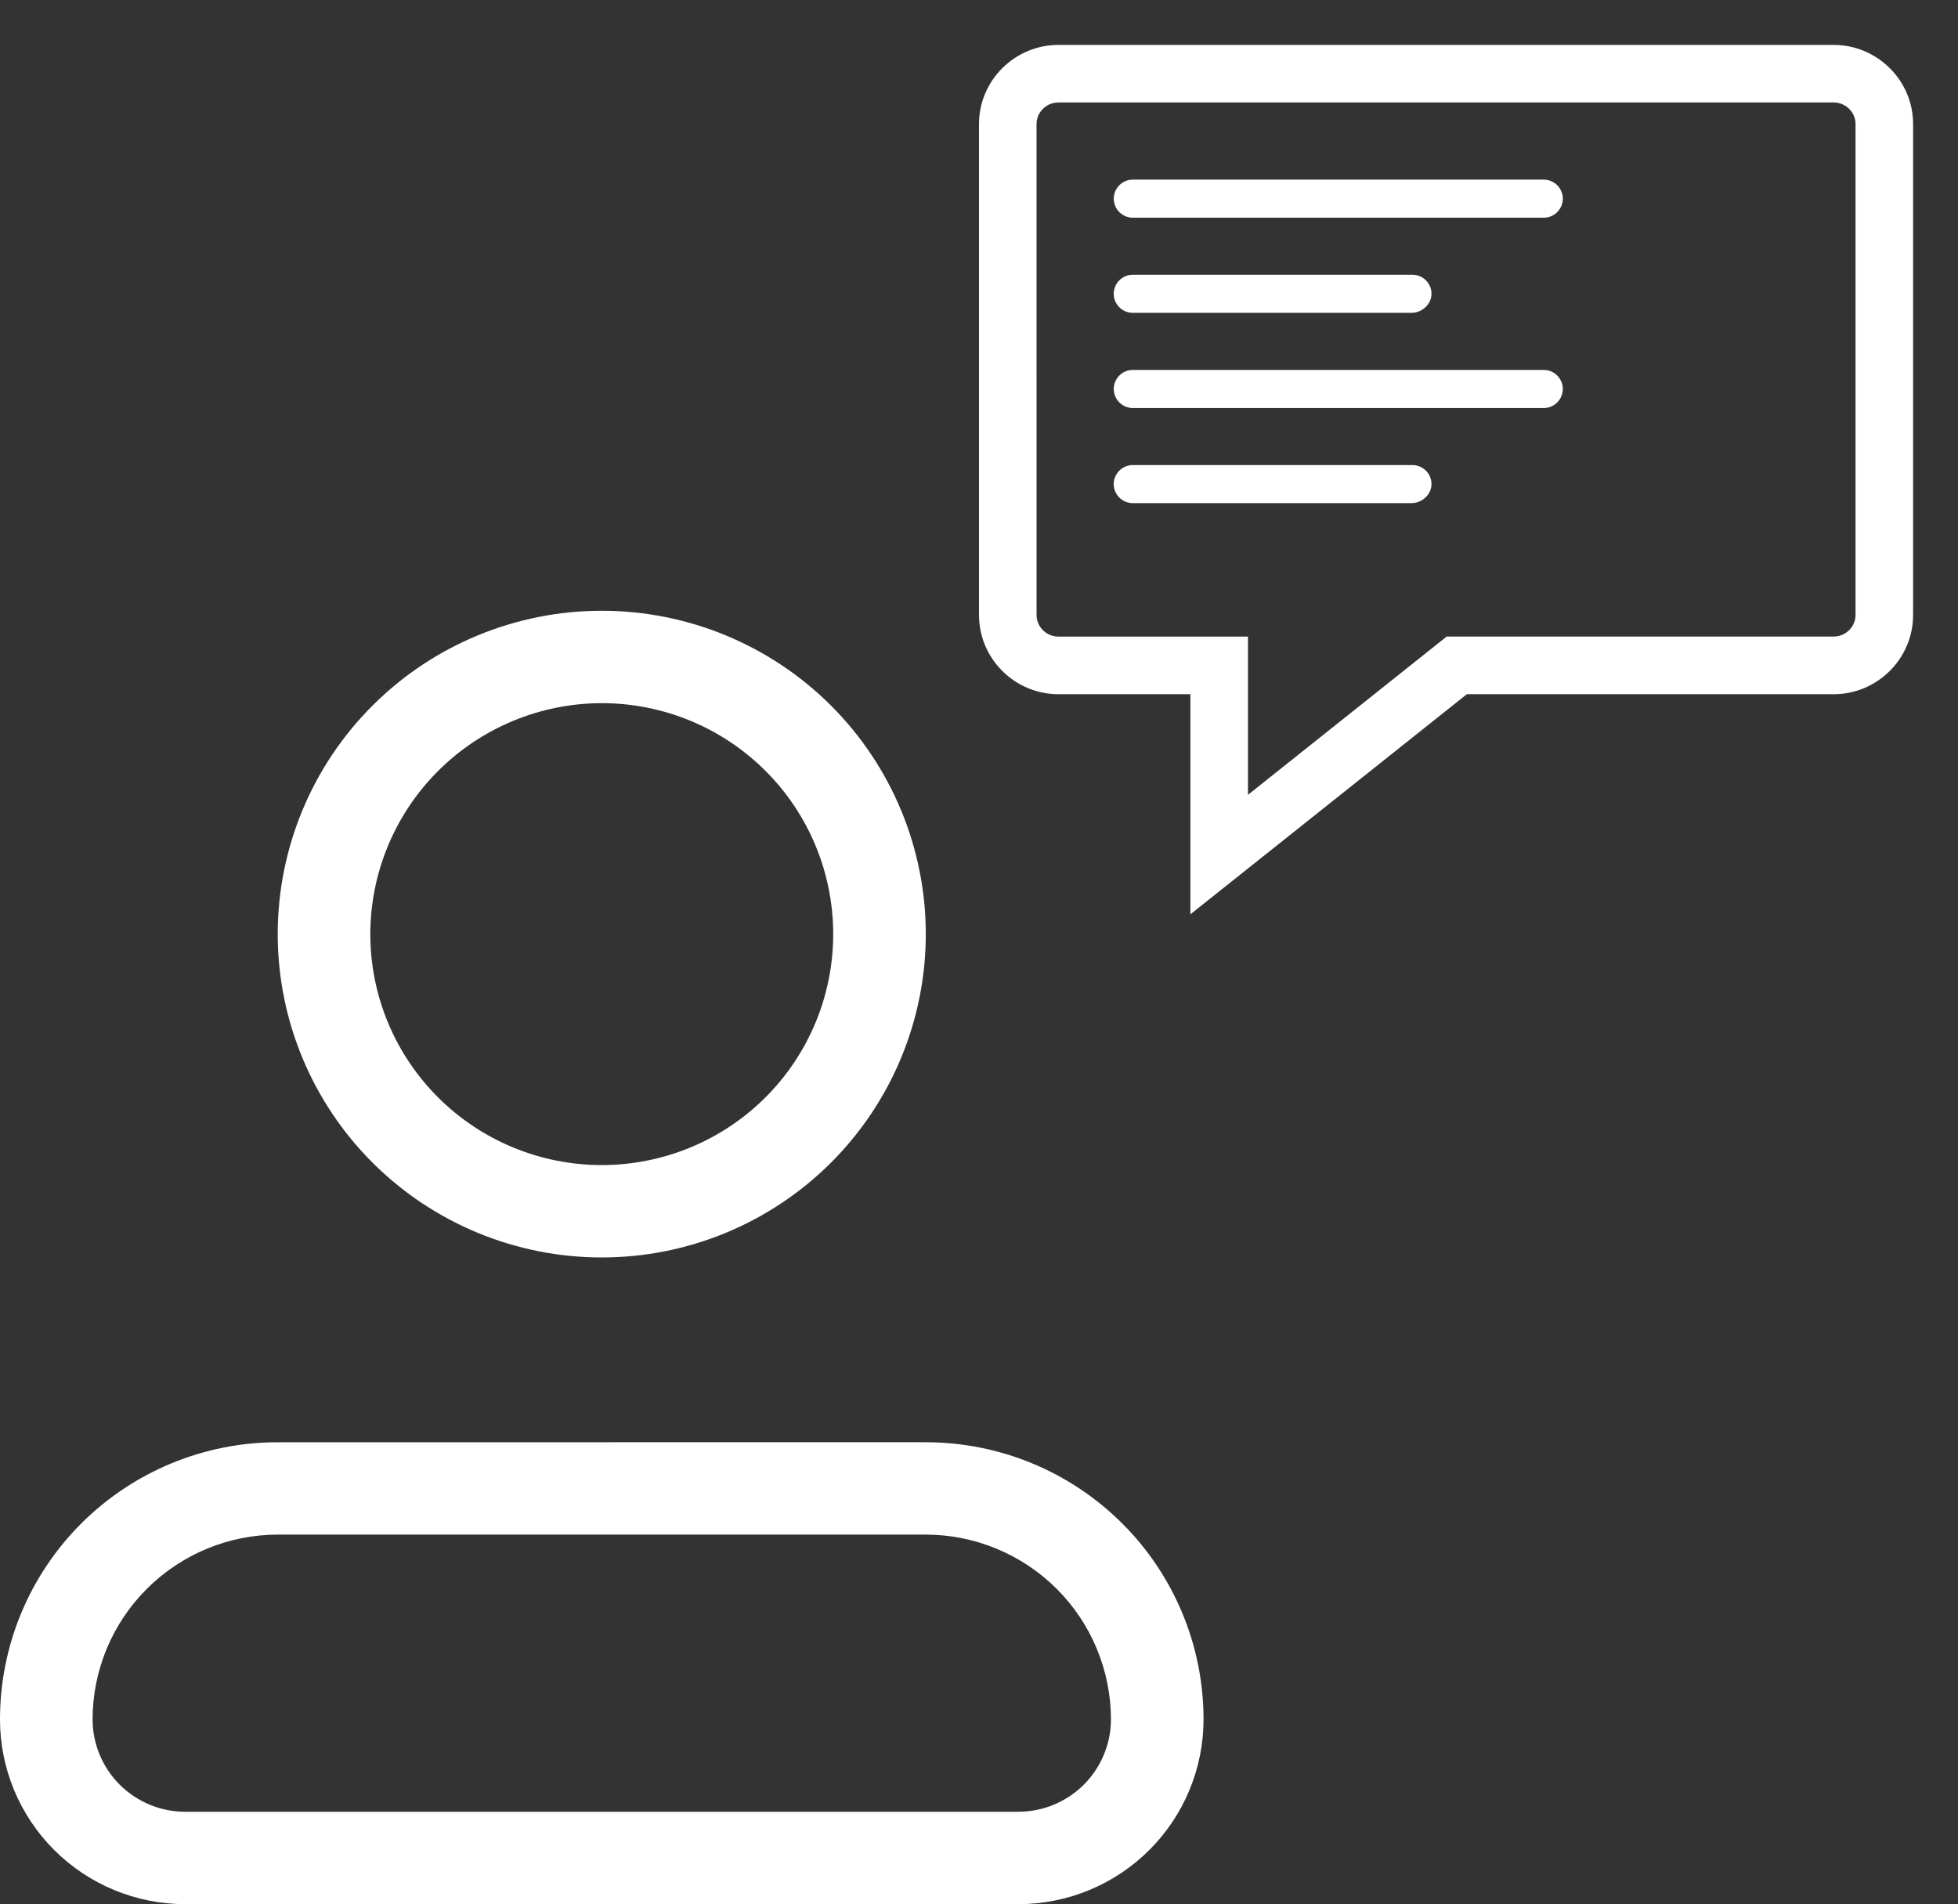
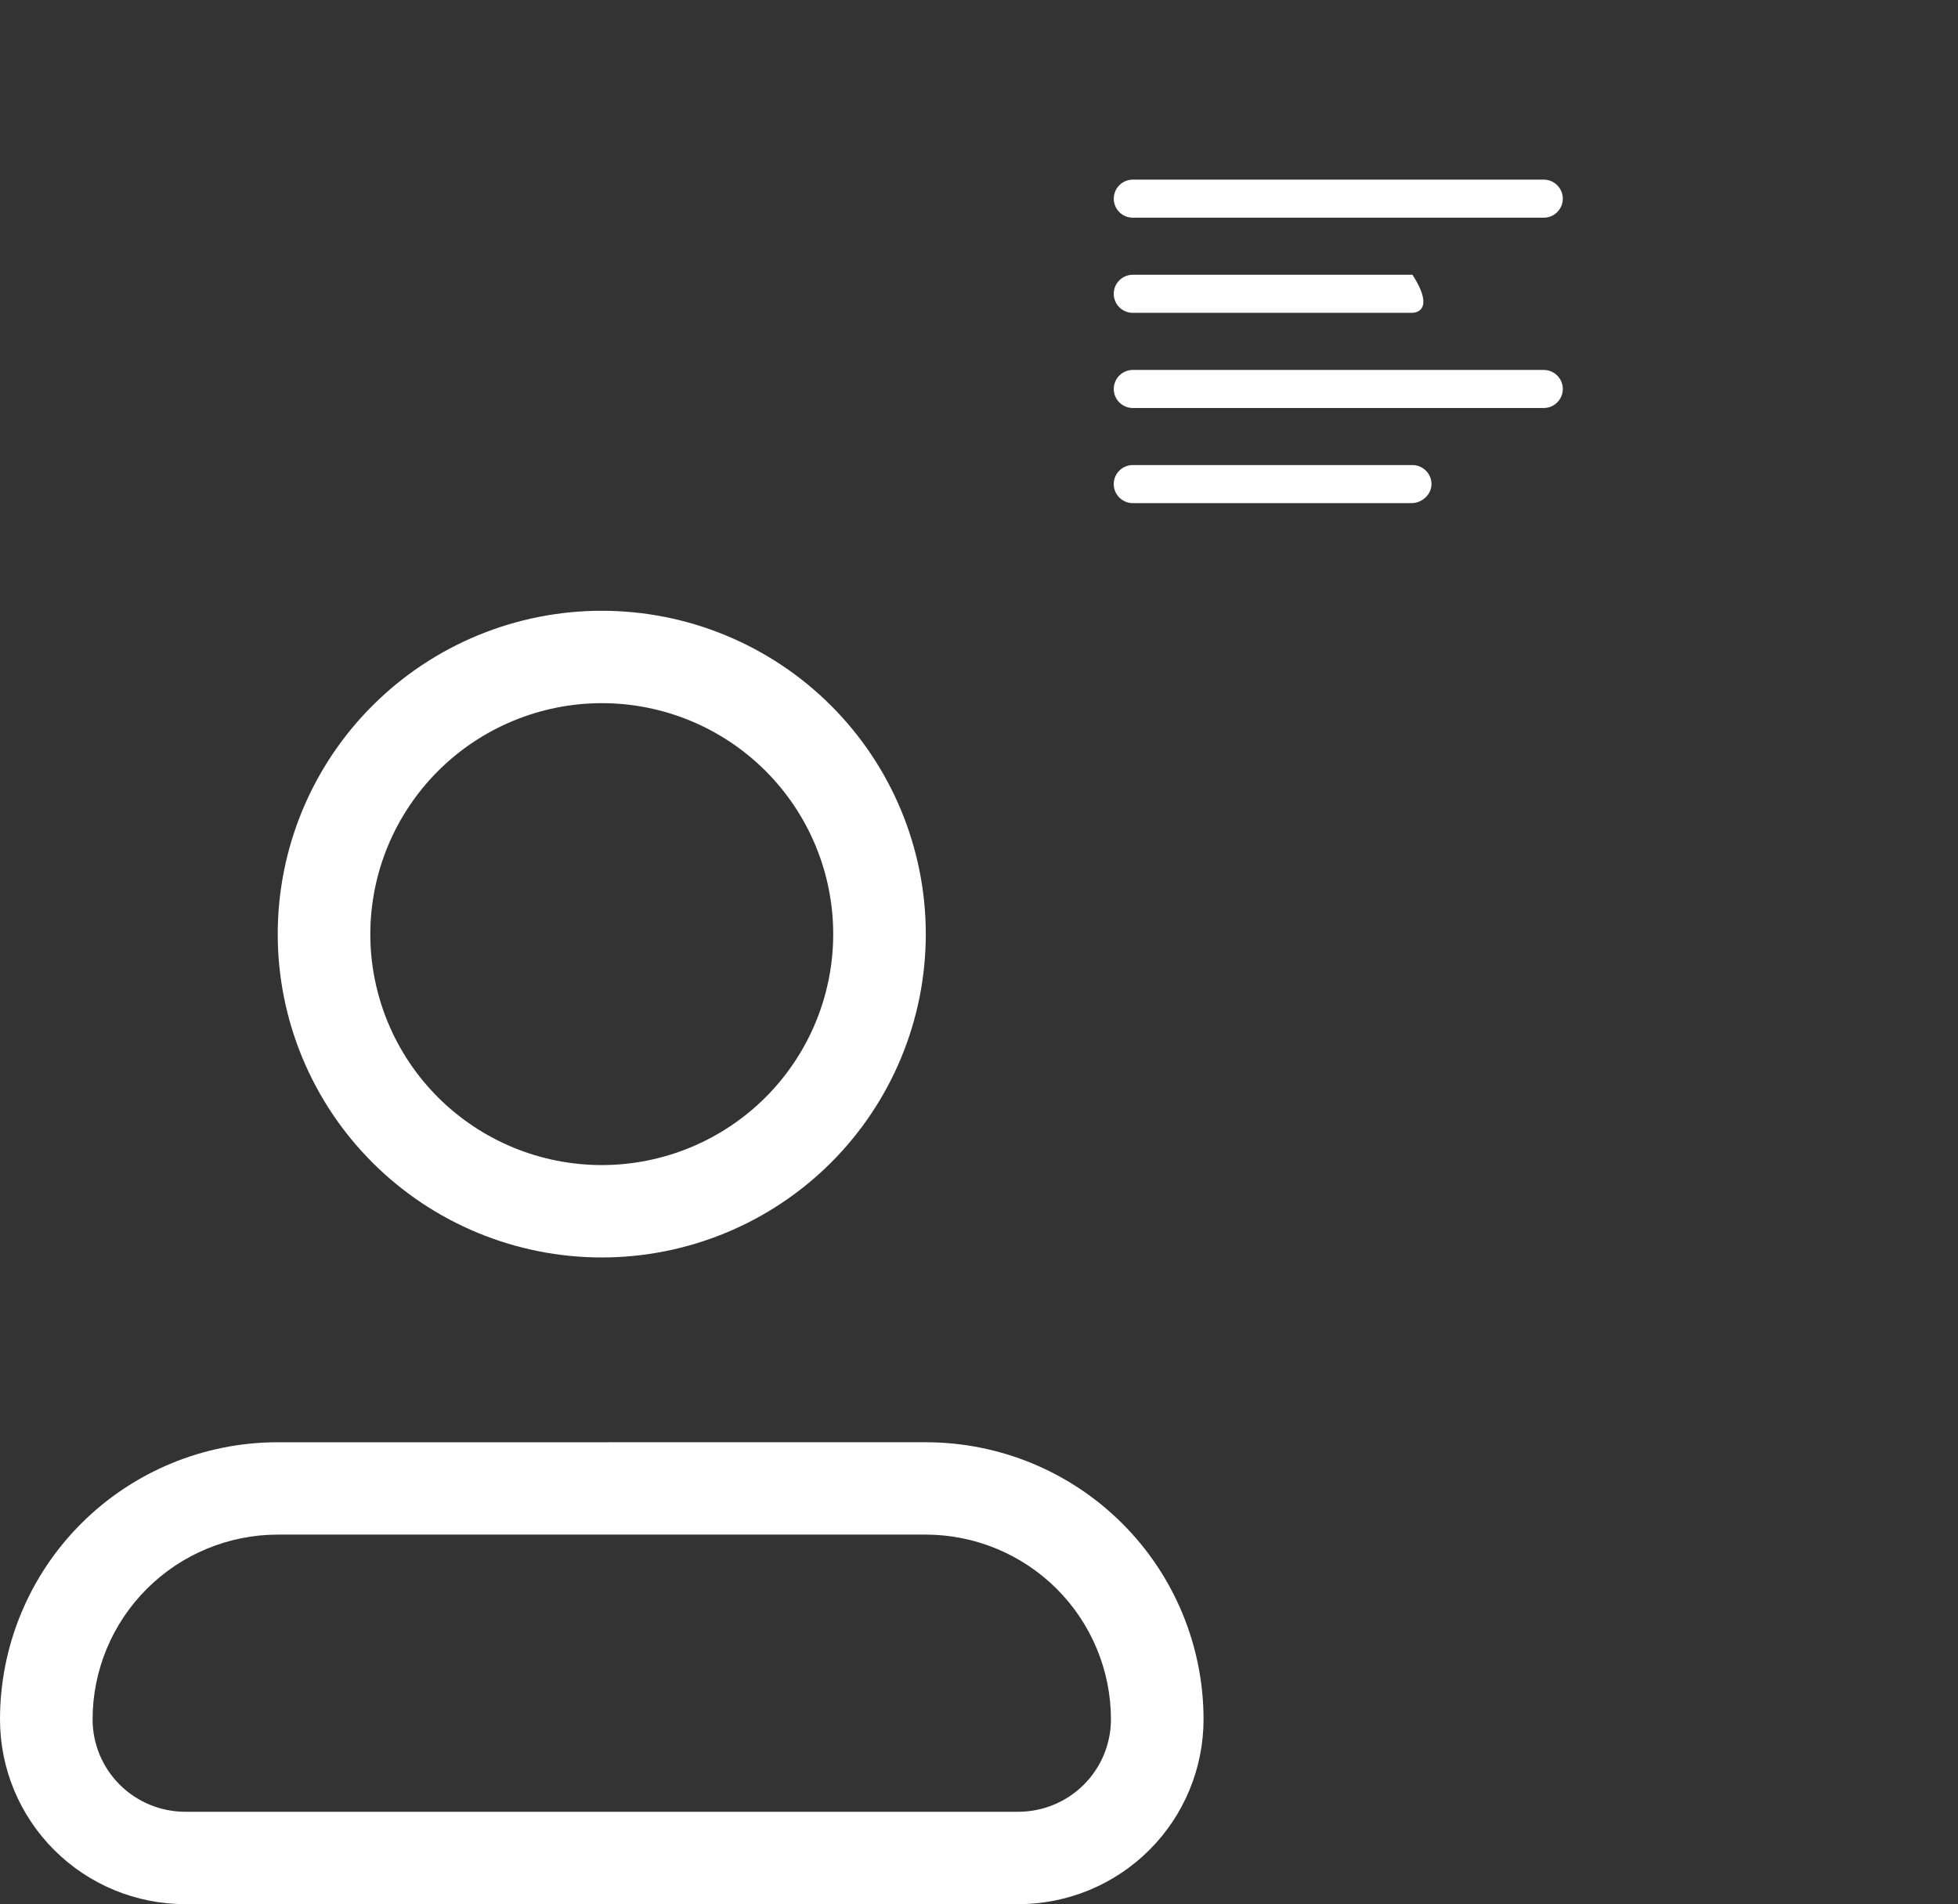
<svg xmlns="http://www.w3.org/2000/svg" width="109" height="106" viewBox="0 0 109 106" fill="none">
  <rect x="0" y="0" width="109" height="106" fill="#333333" stroke="none" />
-   <path d="M58.923 2.75C56.628 2.75 54.75 4.617 54.75 6.905V34.239L54.756 34.453C54.868 36.643 56.7 38.394 58.923 38.395H66.519V50.378L66.925 50.055L81.569 38.395H102.077C104.372 38.395 106.25 36.525 106.25 34.239V6.905C106.25 4.617 104.372 2.75 102.077 2.75H58.923ZM102.076 5.454C102.888 5.454 103.546 6.107 103.546 6.905V34.234C103.546 35.032 102.888 35.685 102.076 35.685H80.621L80.553 35.74L79.951 36.221L69.223 44.764V35.688H58.923C58.111 35.688 57.454 35.033 57.454 34.236L57.453 6.905L57.461 6.758C57.536 6.028 58.161 5.454 58.922 5.454H102.076Z" fill="white" stroke="white" stroke-width="0.5" />
  <path d="M85.94 12.119H63.061C62.478 12.119 62.002 11.642 62.002 11.059C62.002 10.477 62.478 10 63.061 10H85.94C86.523 10 87 10.477 87 11.059C87 11.642 86.523 12.119 85.94 12.119Z" fill="white" />
-   <path d="M78.578 17.415H63.059C62.477 17.415 62 16.938 62 16.355C62 15.772 62.477 15.295 63.059 15.295H78.631C79.213 15.295 79.69 15.772 79.69 16.355C79.69 16.938 79.16 17.415 78.578 17.415H78.578Z" fill="white" />
+   <path d="M78.578 17.415H63.059C62.477 17.415 62 16.938 62 16.355C62 15.772 62.477 15.295 63.059 15.295H78.631C79.69 16.938 79.16 17.415 78.578 17.415H78.578Z" fill="white" />
  <path d="M78.578 28.008H63.059C62.477 28.008 62 27.531 62 26.949C62 26.366 62.477 25.889 63.059 25.889H78.631C79.213 25.889 79.69 26.366 79.69 26.949C79.69 27.532 79.16 28.008 78.578 28.008H78.578Z" fill="white" />
  <path d="M85.94 22.713H63.061C62.478 22.713 62.002 22.236 62.002 21.653C62.002 21.07 62.478 20.594 63.061 20.594H85.94C86.523 20.594 87 21.07 87 21.653C87 22.236 86.523 22.713 85.94 22.713Z" fill="white" />
  <path d="M33.499 39.143C36.916 39.143 40.194 40.497 42.61 42.909C45.026 45.319 46.384 48.59 46.384 52C46.384 55.41 45.026 58.68 42.61 61.092C40.193 63.502 36.916 64.857 33.499 64.857C30.082 64.857 26.804 63.502 24.389 61.092C21.972 58.68 20.615 55.41 20.615 52C20.619 48.591 21.978 45.323 24.393 42.913C26.808 40.503 30.084 39.147 33.5 39.143M33.5 34C28.715 34 24.127 35.896 20.745 39.272C17.361 42.647 15.461 47.226 15.461 52C15.461 56.774 17.361 61.352 20.745 64.728C24.127 68.103 28.715 70 33.5 70C38.283 70 42.871 68.104 46.255 64.728C49.637 61.352 51.538 56.774 51.538 52C51.538 47.226 49.637 42.647 46.255 39.272C42.871 35.896 38.283 34 33.5 34ZM51.538 85.428C54.27 85.432 56.89 86.516 58.823 88.445C60.755 90.373 61.842 92.988 61.846 95.714C61.844 97.078 61.3 98.385 60.334 99.35C59.367 100.313 58.057 100.856 56.692 100.857H10.307C8.941 100.856 7.631 100.313 6.665 99.35C5.698 98.385 5.155 97.078 5.154 95.714C5.156 92.988 6.244 90.373 8.176 88.445C10.108 86.516 12.728 85.432 15.461 85.428H51.539M51.539 80.286L15.461 80.287C11.361 80.287 7.427 81.912 4.528 84.805C1.628 87.698 0 91.623 0 95.714C0 98.442 1.086 101.059 3.019 102.987C4.952 104.917 7.574 106 10.308 106H56.692C59.425 106 62.047 104.917 63.981 102.987C65.913 101.059 67 98.442 67 95.714C67 91.623 65.371 87.698 62.471 84.805C59.572 81.912 55.639 80.287 51.539 80.287L51.539 80.286Z" fill="white" />
</svg>